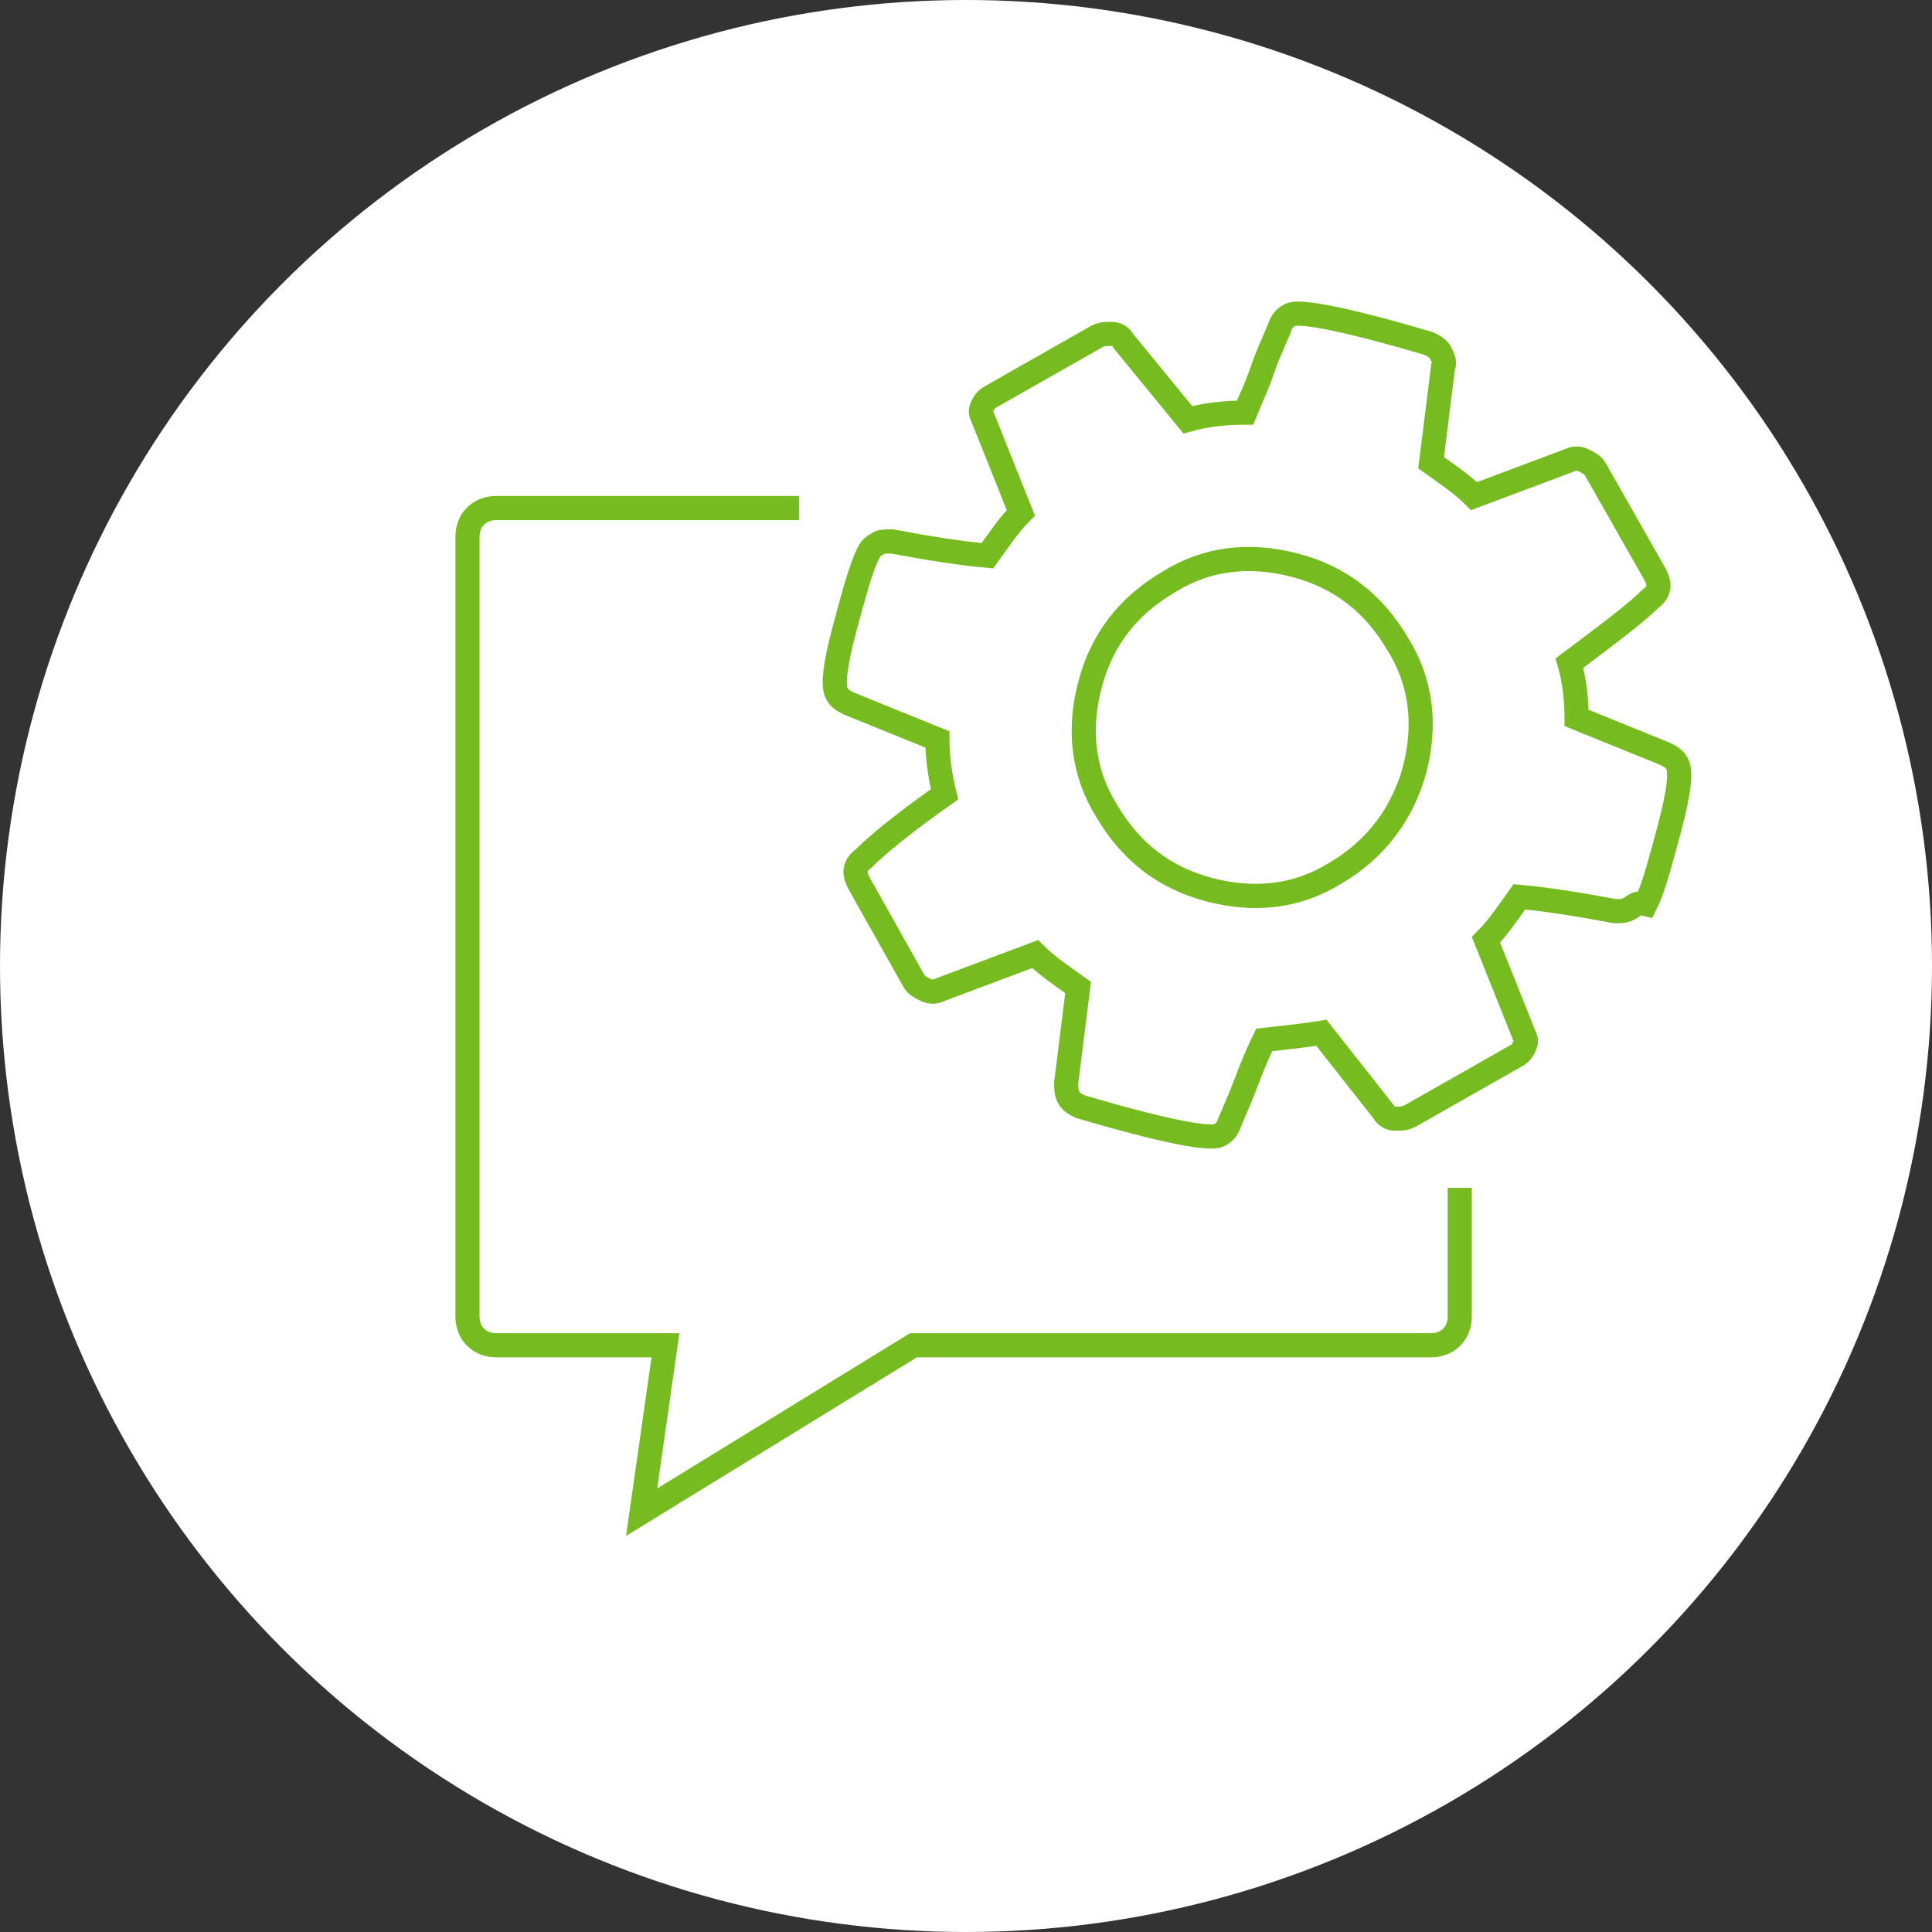
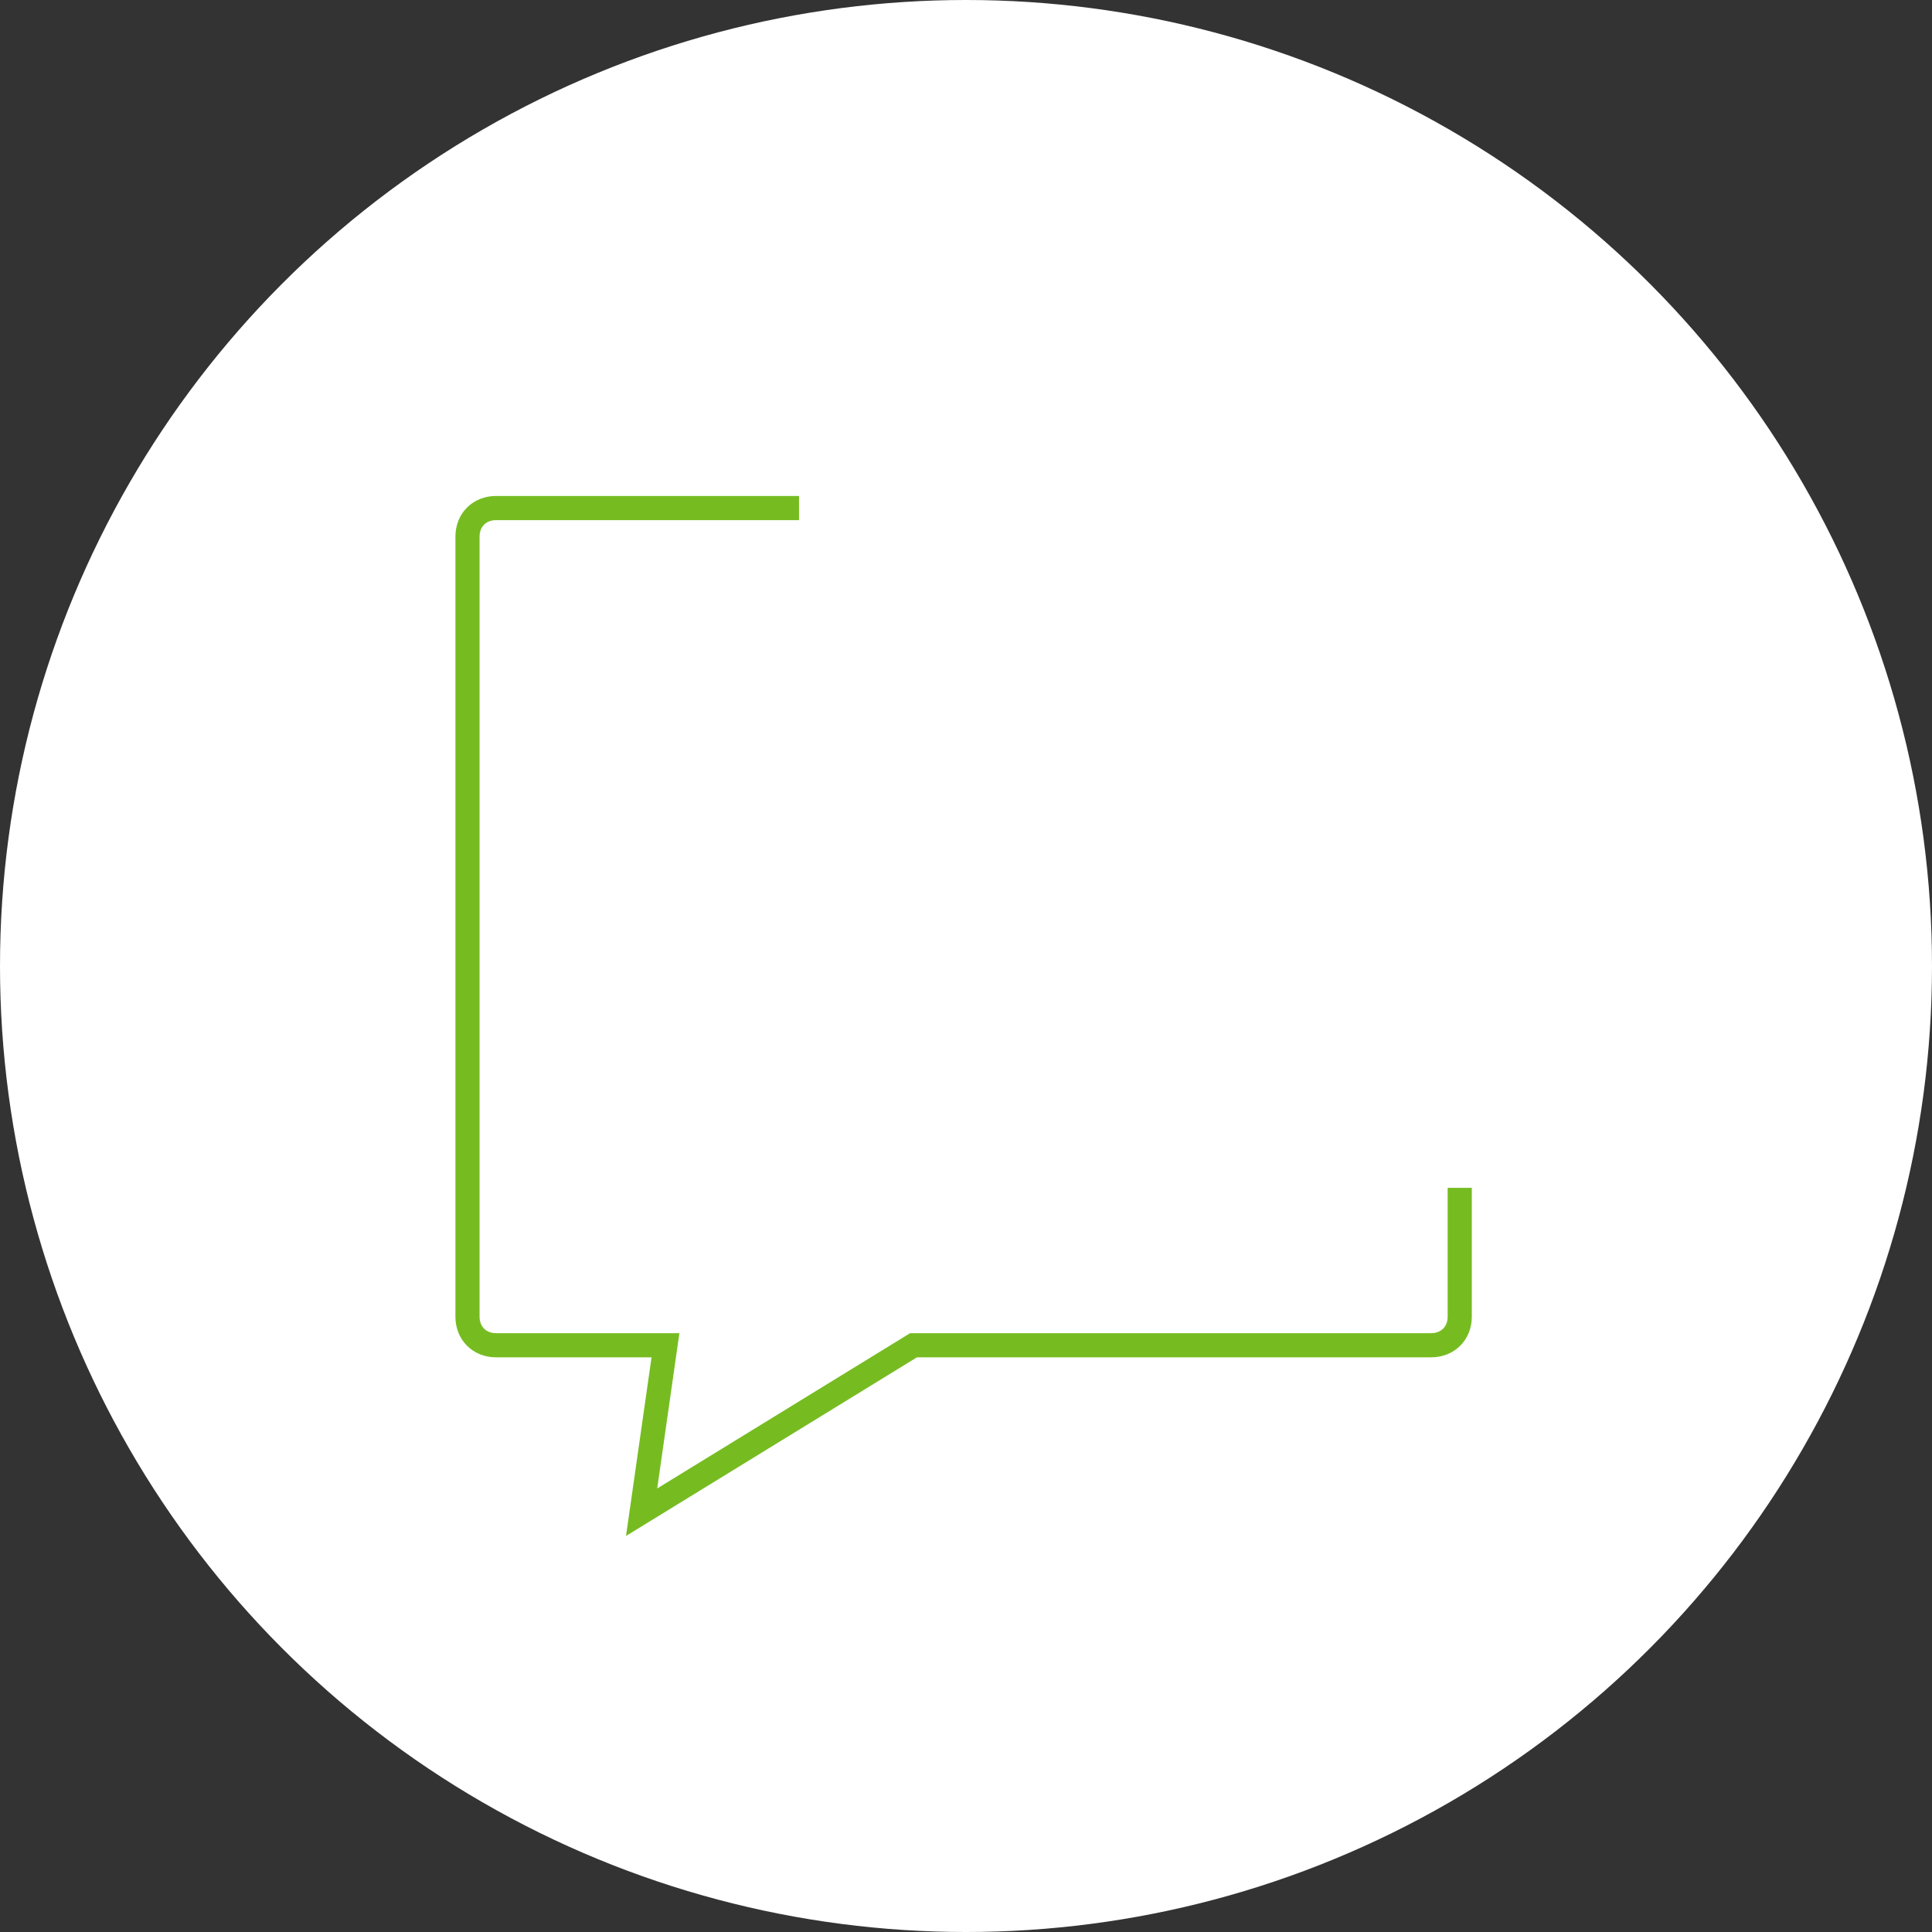
<svg xmlns="http://www.w3.org/2000/svg" version="1.1" id="Layer_1" x="0px" y="0px" viewBox="0 0 81 81" style="enable-background:new 0 0 81 81;" xml:space="preserve">
  <rect x="0" y="0" width="81" height="81" fill="#333333" stroke="none" />
  <style type="text/css">
	.st0{fill:#FFFFFF;}
	.st1{fill:none;stroke:#76BC21;stroke-width:1.013;stroke-miterlimit:10;}
</style>
  <g>
    <circle class="st0" cx="40.5" cy="40.5" r="40.5" />
    <g>
      <path class="st1" d="M61.2,49.8v5.4c0,0.7-0.5,1.2-1.2,1.2H38.3l-11.4,7l1-7h-7.1c-0.7,0-1.2-0.5-1.2-1.2V22.5    c0-0.7,0.5-1.2,1.2-1.2h12.7" />
-       <path class="st1" d="M68.3,38.1c-0.2,0.1-0.3,0.1-0.6,0.1c-1.6-0.3-2.9-0.5-4-0.6c-0.5,0.7-0.9,1.3-1.4,1.8l1.6,4    c0.1,0.2,0.1,0.3,0,0.5c-0.1,0.2-0.2,0.3-0.4,0.4l-4.4,2.5c-0.2,0.1-0.4,0.1-0.6,0.1c-0.2,0-0.4-0.1-0.5-0.3l-2.6-3.3    c-0.6,0.1-1.5,0.2-2.4,0.3c-0.2,0.4-0.5,1.1-0.8,1.9c-0.3,0.8-0.6,1.4-0.7,1.7c-0.1,0.2-0.2,0.3-0.4,0.4c-0.4,0.2-2.4-0.2-5.8-1.2    c-0.2-0.1-0.4-0.2-0.5-0.4c-0.1-0.2-0.1-0.4-0.1-0.6l0.5-4c-0.7-0.5-1.3-0.9-1.8-1.4l-4,1.5c-0.2,0.1-0.4,0.1-0.6,0    c-0.2-0.1-0.4-0.2-0.5-0.4L36,37c-0.2-0.4-0.2-0.7,0.2-1c0.6-0.6,1.7-1.5,3.4-2.7c-0.2-0.8-0.3-1.6-0.3-2.3l-3.7-1.5    c-0.2-0.1-0.4-0.2-0.5-0.4c-0.2-0.3-0.1-1.2,0.3-2.7c0.4-1.5,0.7-2.6,1-3.2c0.1-0.2,0.2-0.3,0.4-0.4c0.1-0.1,0.3-0.1,0.6-0.1    c1.6,0.3,2.9,0.5,4,0.6c0.5-0.7,0.9-1.3,1.4-1.8l-1.6-4c-0.1-0.2-0.1-0.3,0-0.5c0.1-0.2,0.2-0.3,0.4-0.4l4.4-2.5    c0.2-0.1,0.4-0.1,0.6-0.1c0.2,0,0.4,0.1,0.5,0.3l2.7,3.3c0.7-0.2,1.5-0.3,2.4-0.3c0.2-0.5,0.5-1.1,0.8-2c0.3-0.8,0.6-1.4,0.7-1.7    c0.1-0.2,0.2-0.3,0.4-0.4c0.4-0.2,2.4,0.2,5.8,1.2c0.2,0.1,0.4,0.2,0.5,0.4c0.1,0.2,0.2,0.4,0.1,0.6l-0.5,4    c0.7,0.5,1.3,0.9,1.8,1.4l4-1.5c0.2-0.1,0.4-0.1,0.6,0c0.2,0.1,0.4,0.2,0.5,0.4l2.5,4.4c0.2,0.4,0.2,0.7-0.2,1    c-0.6,0.6-1.8,1.5-3.4,2.7c0.2,0.7,0.3,1.5,0.3,2.3l3.7,1.5c0.2,0.1,0.4,0.2,0.5,0.4c0.2,0.3,0.1,1.2-0.3,2.7    c-0.4,1.5-0.7,2.6-1,3.2C68.6,37.8,68.5,38,68.3,38.1L68.3,38.1z M59.3,32.3c0.5-1.9,0.3-3.7-0.7-5.3c-1-1.7-2.4-2.8-4.3-3.3    c-1.9-0.5-3.7-0.3-5.3,0.7c-1.7,1-2.8,2.4-3.3,4.3c-0.5,1.9-0.3,3.7,0.7,5.3c1,1.7,2.4,2.8,4.3,3.3c1.9,0.5,3.7,0.3,5.3-0.7    C57.7,35.6,58.8,34.1,59.3,32.3L59.3,32.3z M59.3,32.3" />
    </g>
  </g>
</svg>